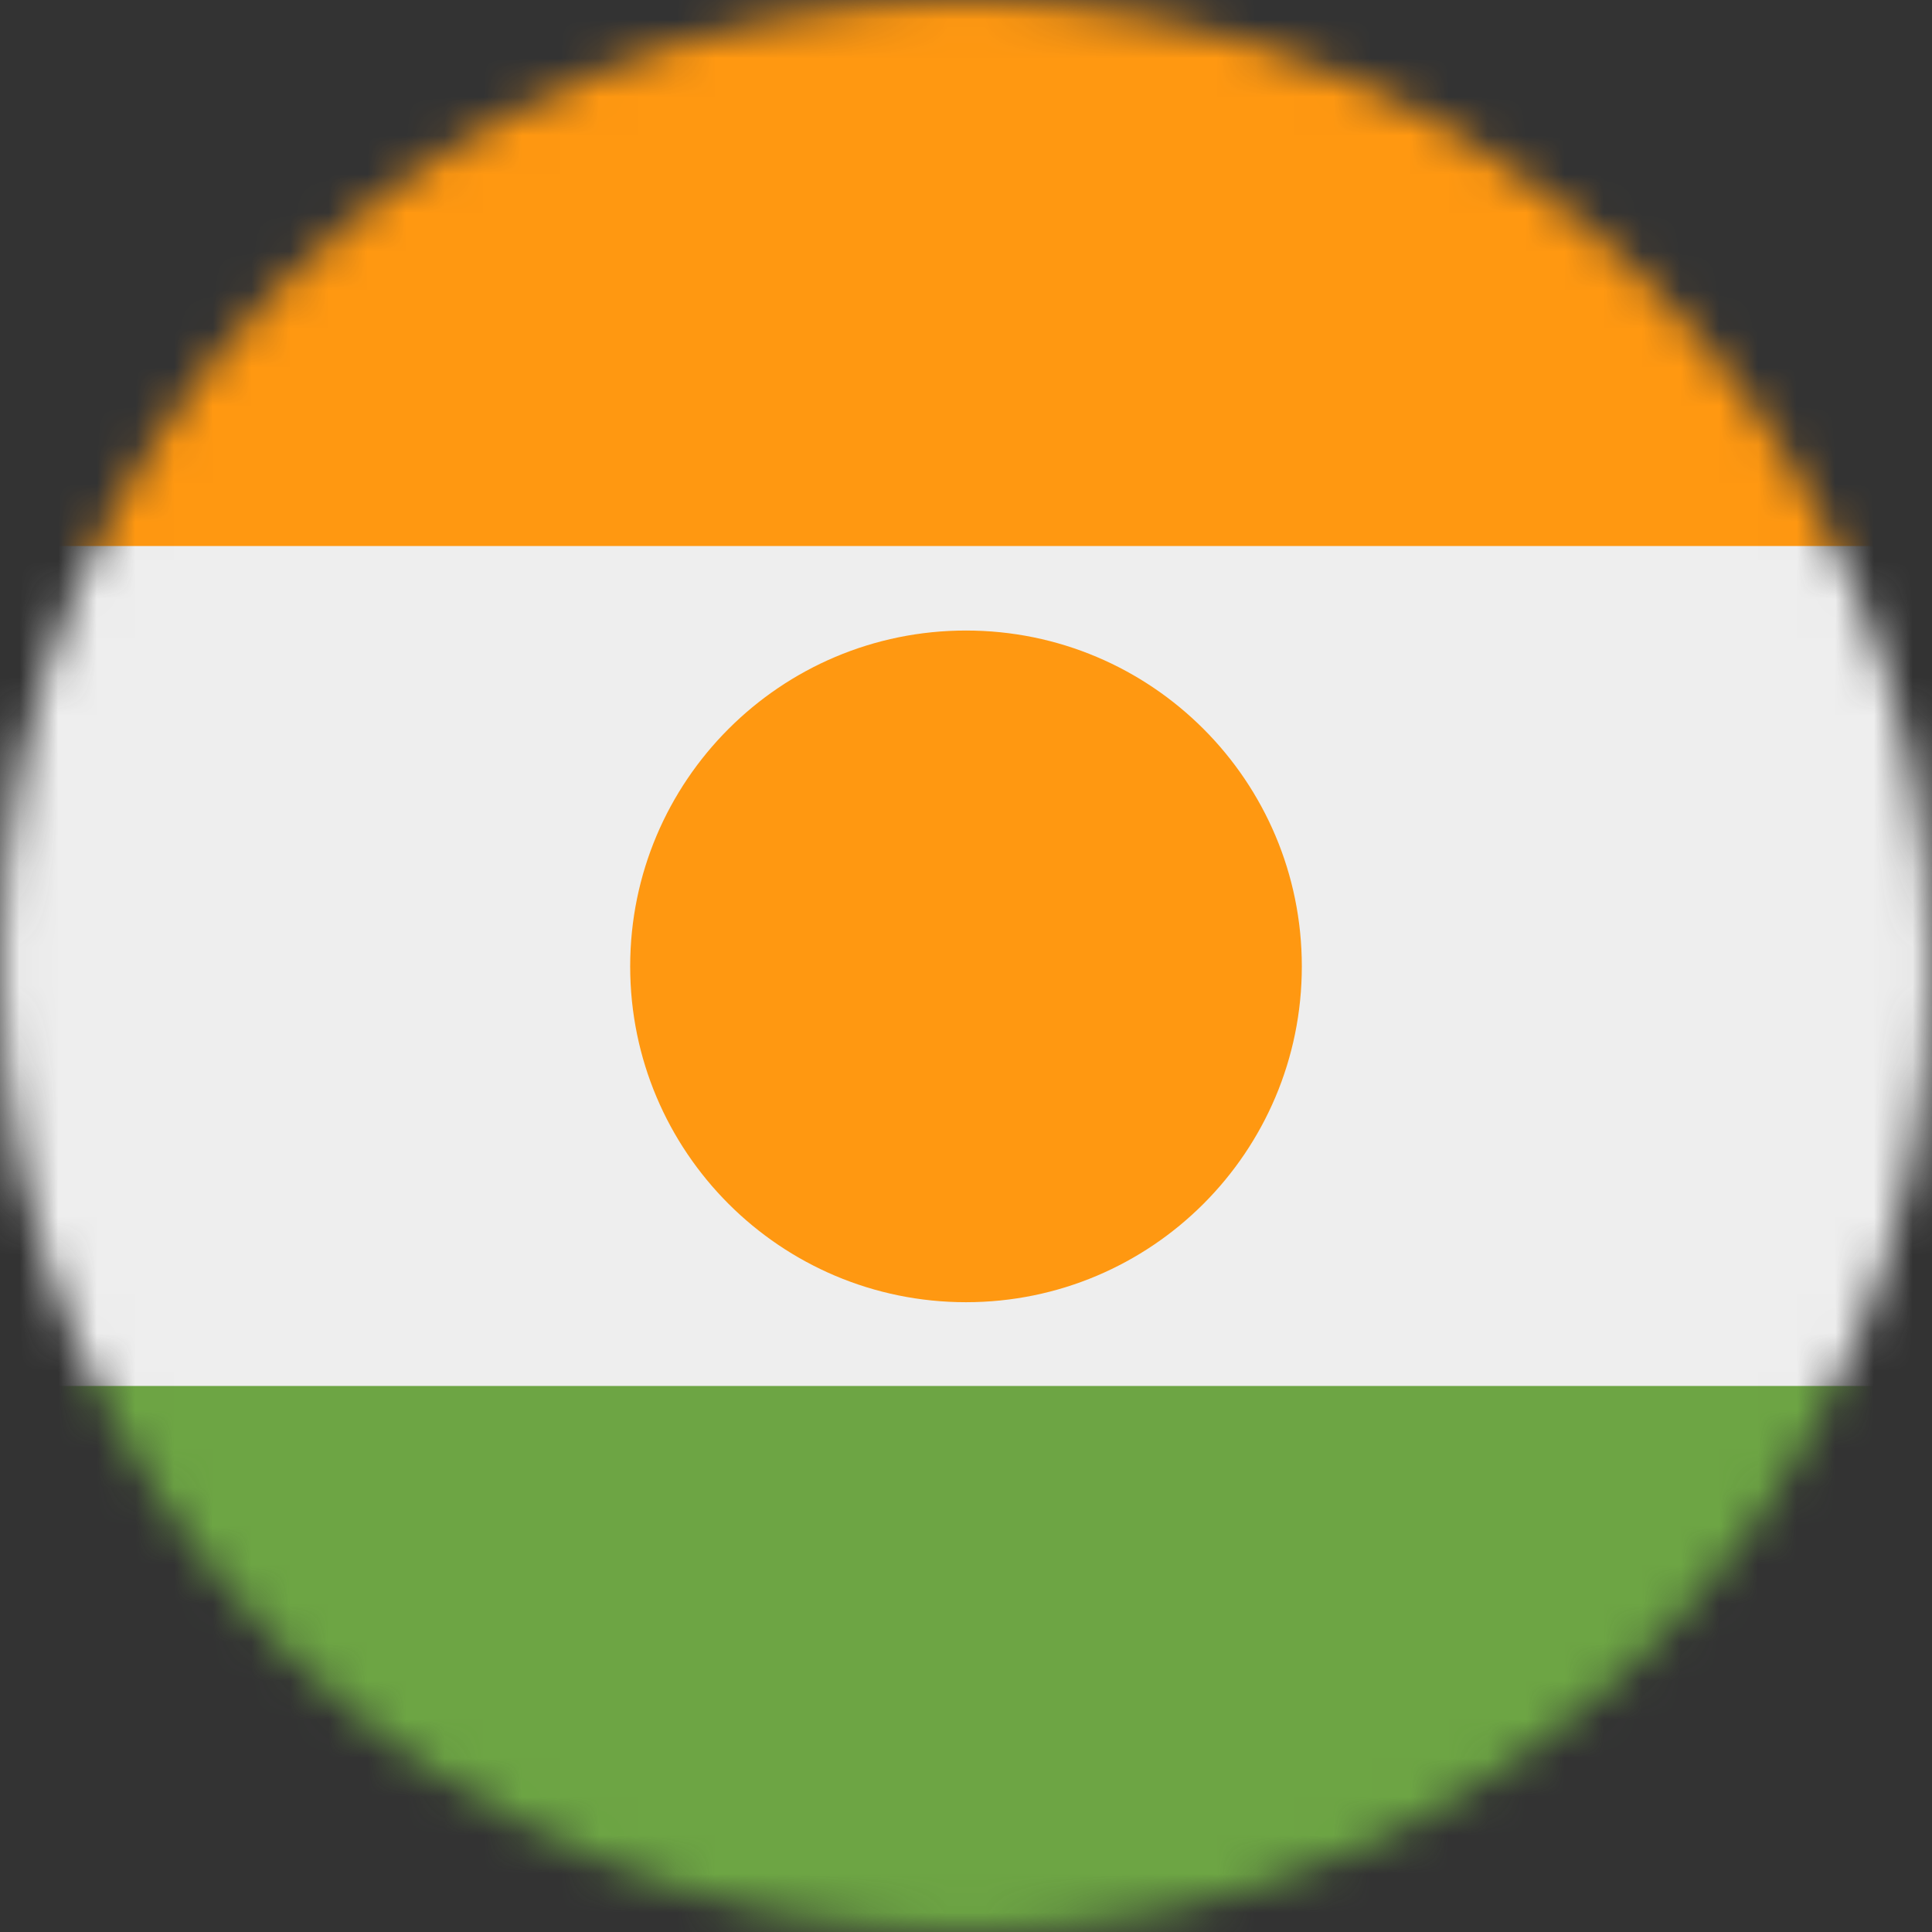
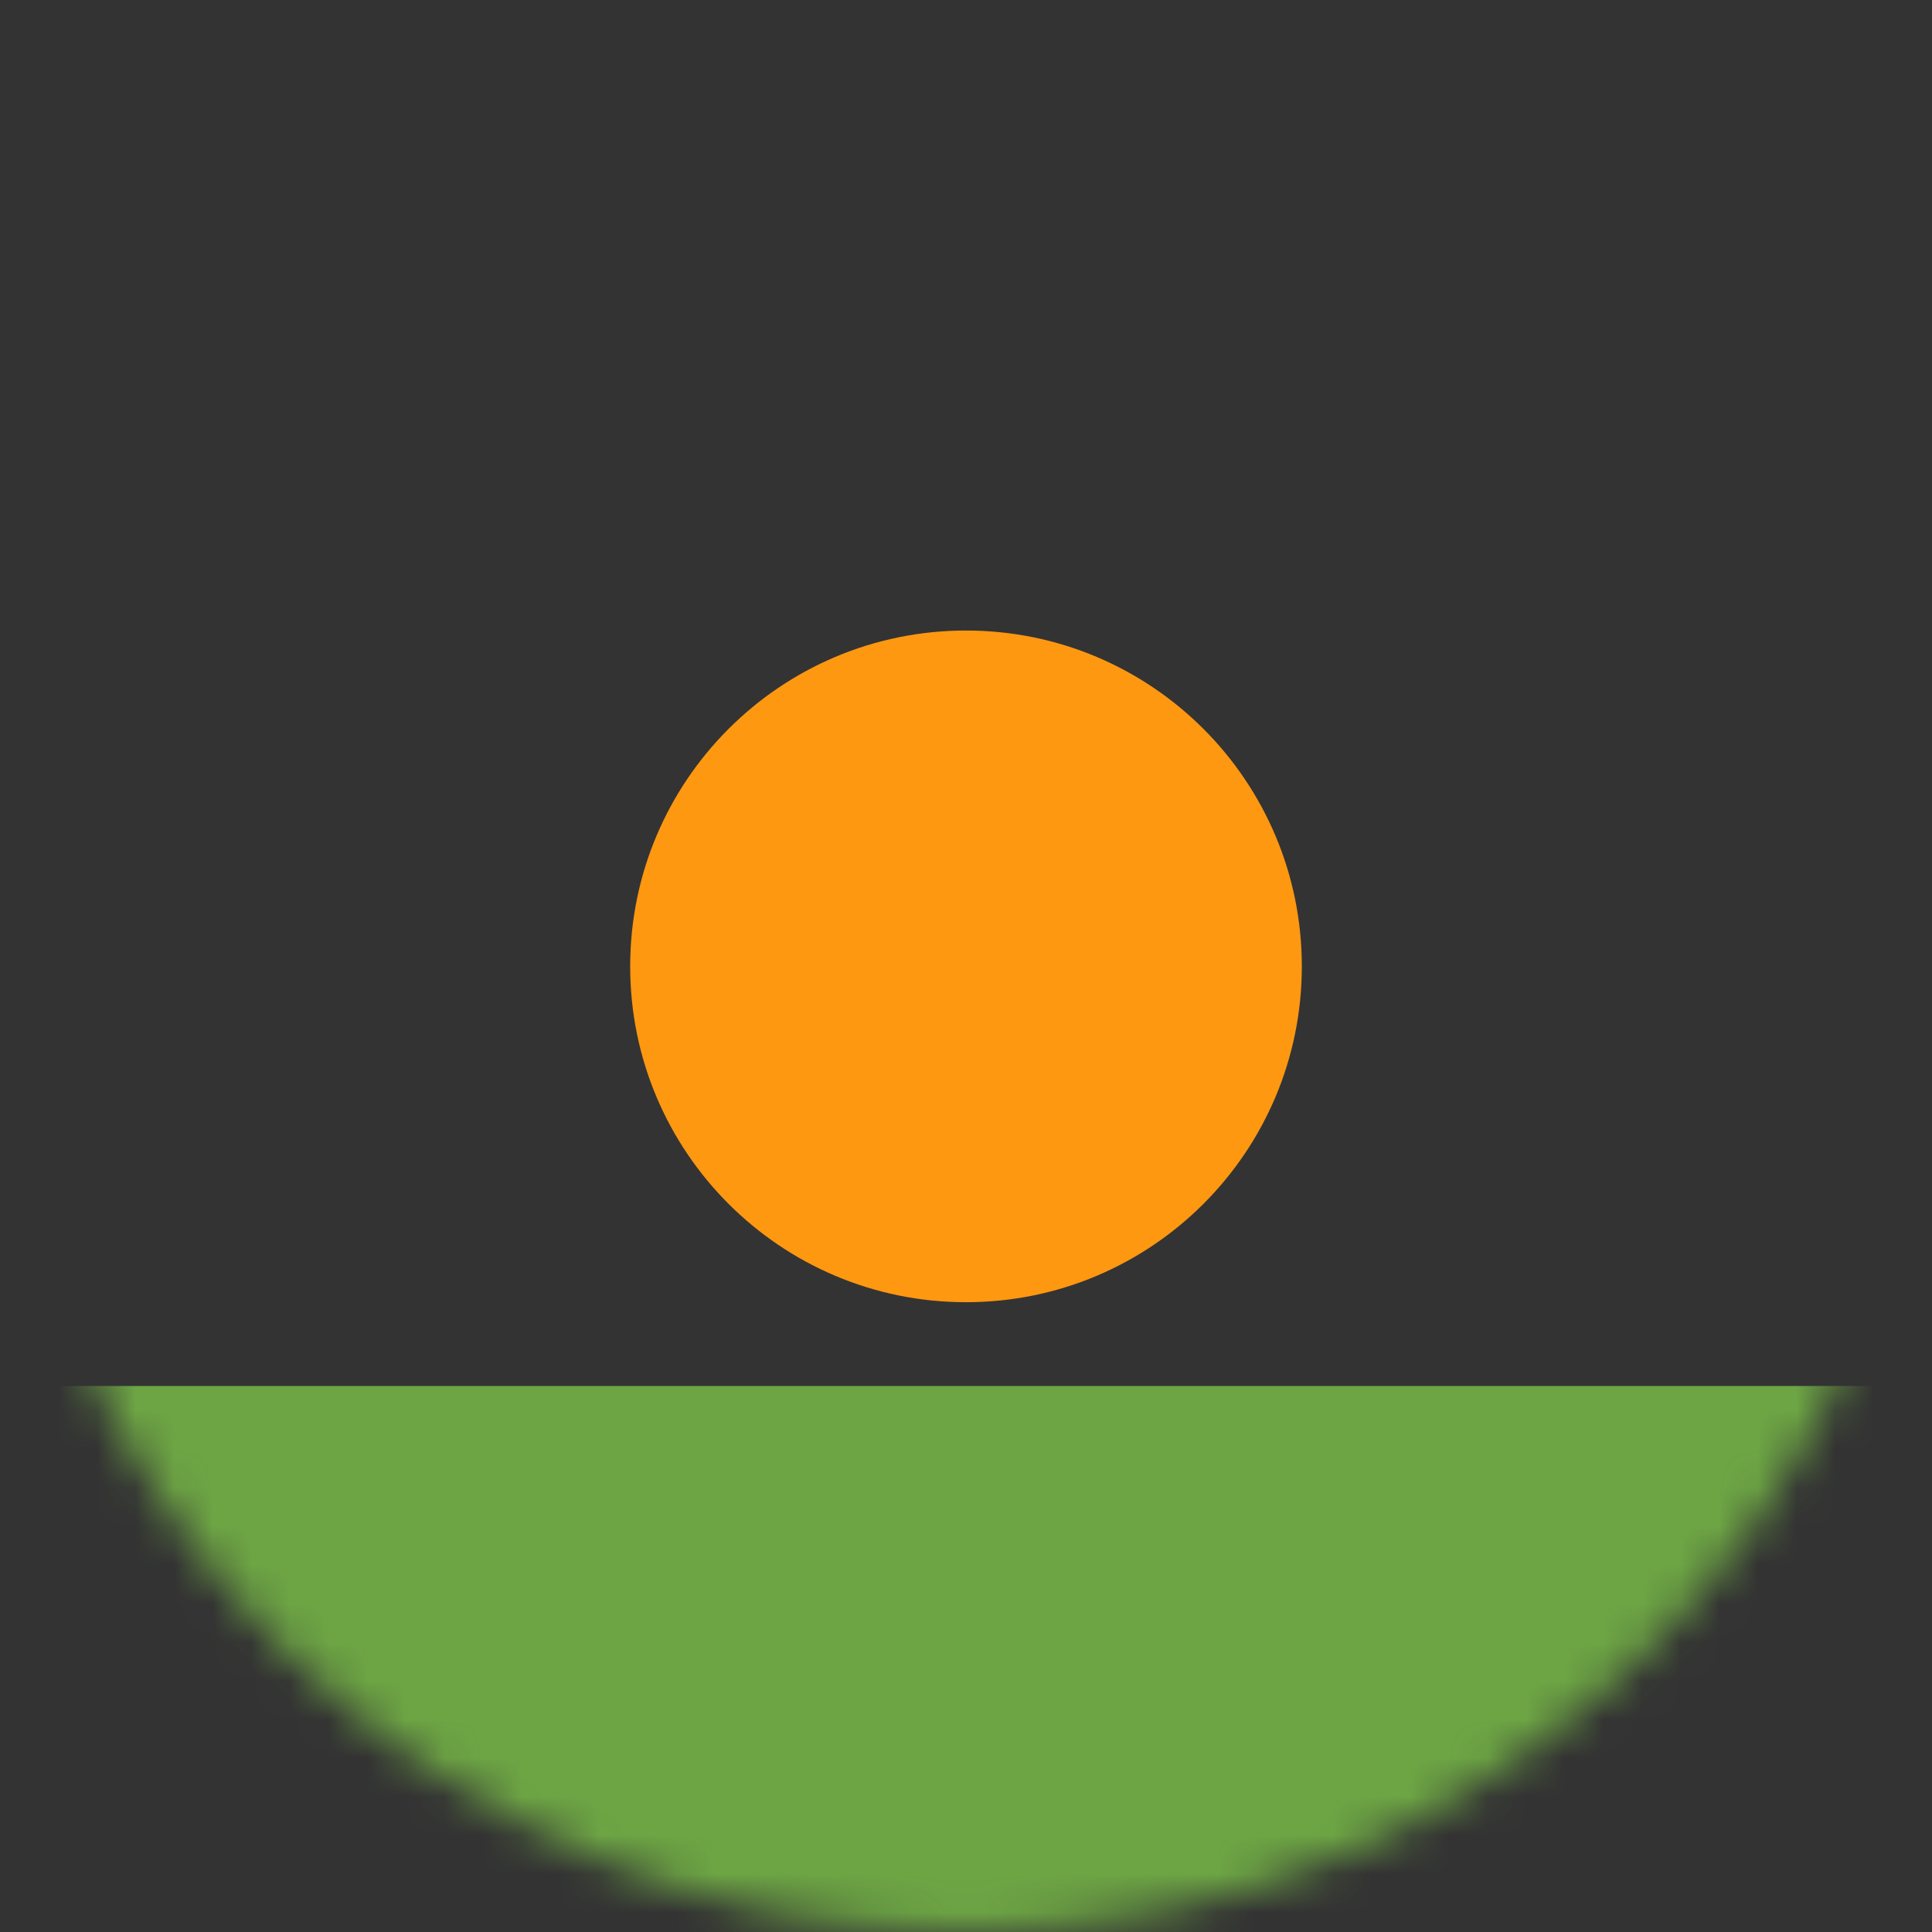
<svg xmlns="http://www.w3.org/2000/svg" width="50" height="50" viewBox="0 0 50 50" fill="none">
  <rect x="0" y="0" width="50" height="50" fill="#333333" stroke="none" />
  <mask id="mask0_2137_821" style="mask-type:luminance" maskUnits="userSpaceOnUse" x="0" y="0" width="50" height="50">
    <path d="M25 50C38.807 50 50 38.807 50 25C50 11.193 38.807 0 25 0C11.193 0 0 11.193 0 25C0 38.807 11.193 50 25 50Z" fill="white" />
  </mask>
  <g mask="url(#mask0_2137_821)">
-     <path d="M0 14.131L24.932 10.566L50 14.131V35.869L24.463 39.746L0 35.869V14.131Z" fill="#EEEEEE" />
-     <path d="M0 0H50V14.131H0V0Z" fill="#FF9811" />
    <path d="M0 35.869H50V50H0V35.869Z" fill="#6DA544" />
    <path d="M25 33.701C29.8 33.701 33.691 29.81 33.691 25.01C33.691 20.21 29.8 16.318 25 16.318C20.2 16.318 16.309 20.21 16.309 25.01C16.309 29.81 20.2 33.701 25 33.701Z" fill="#FF9811" />
  </g>
</svg>